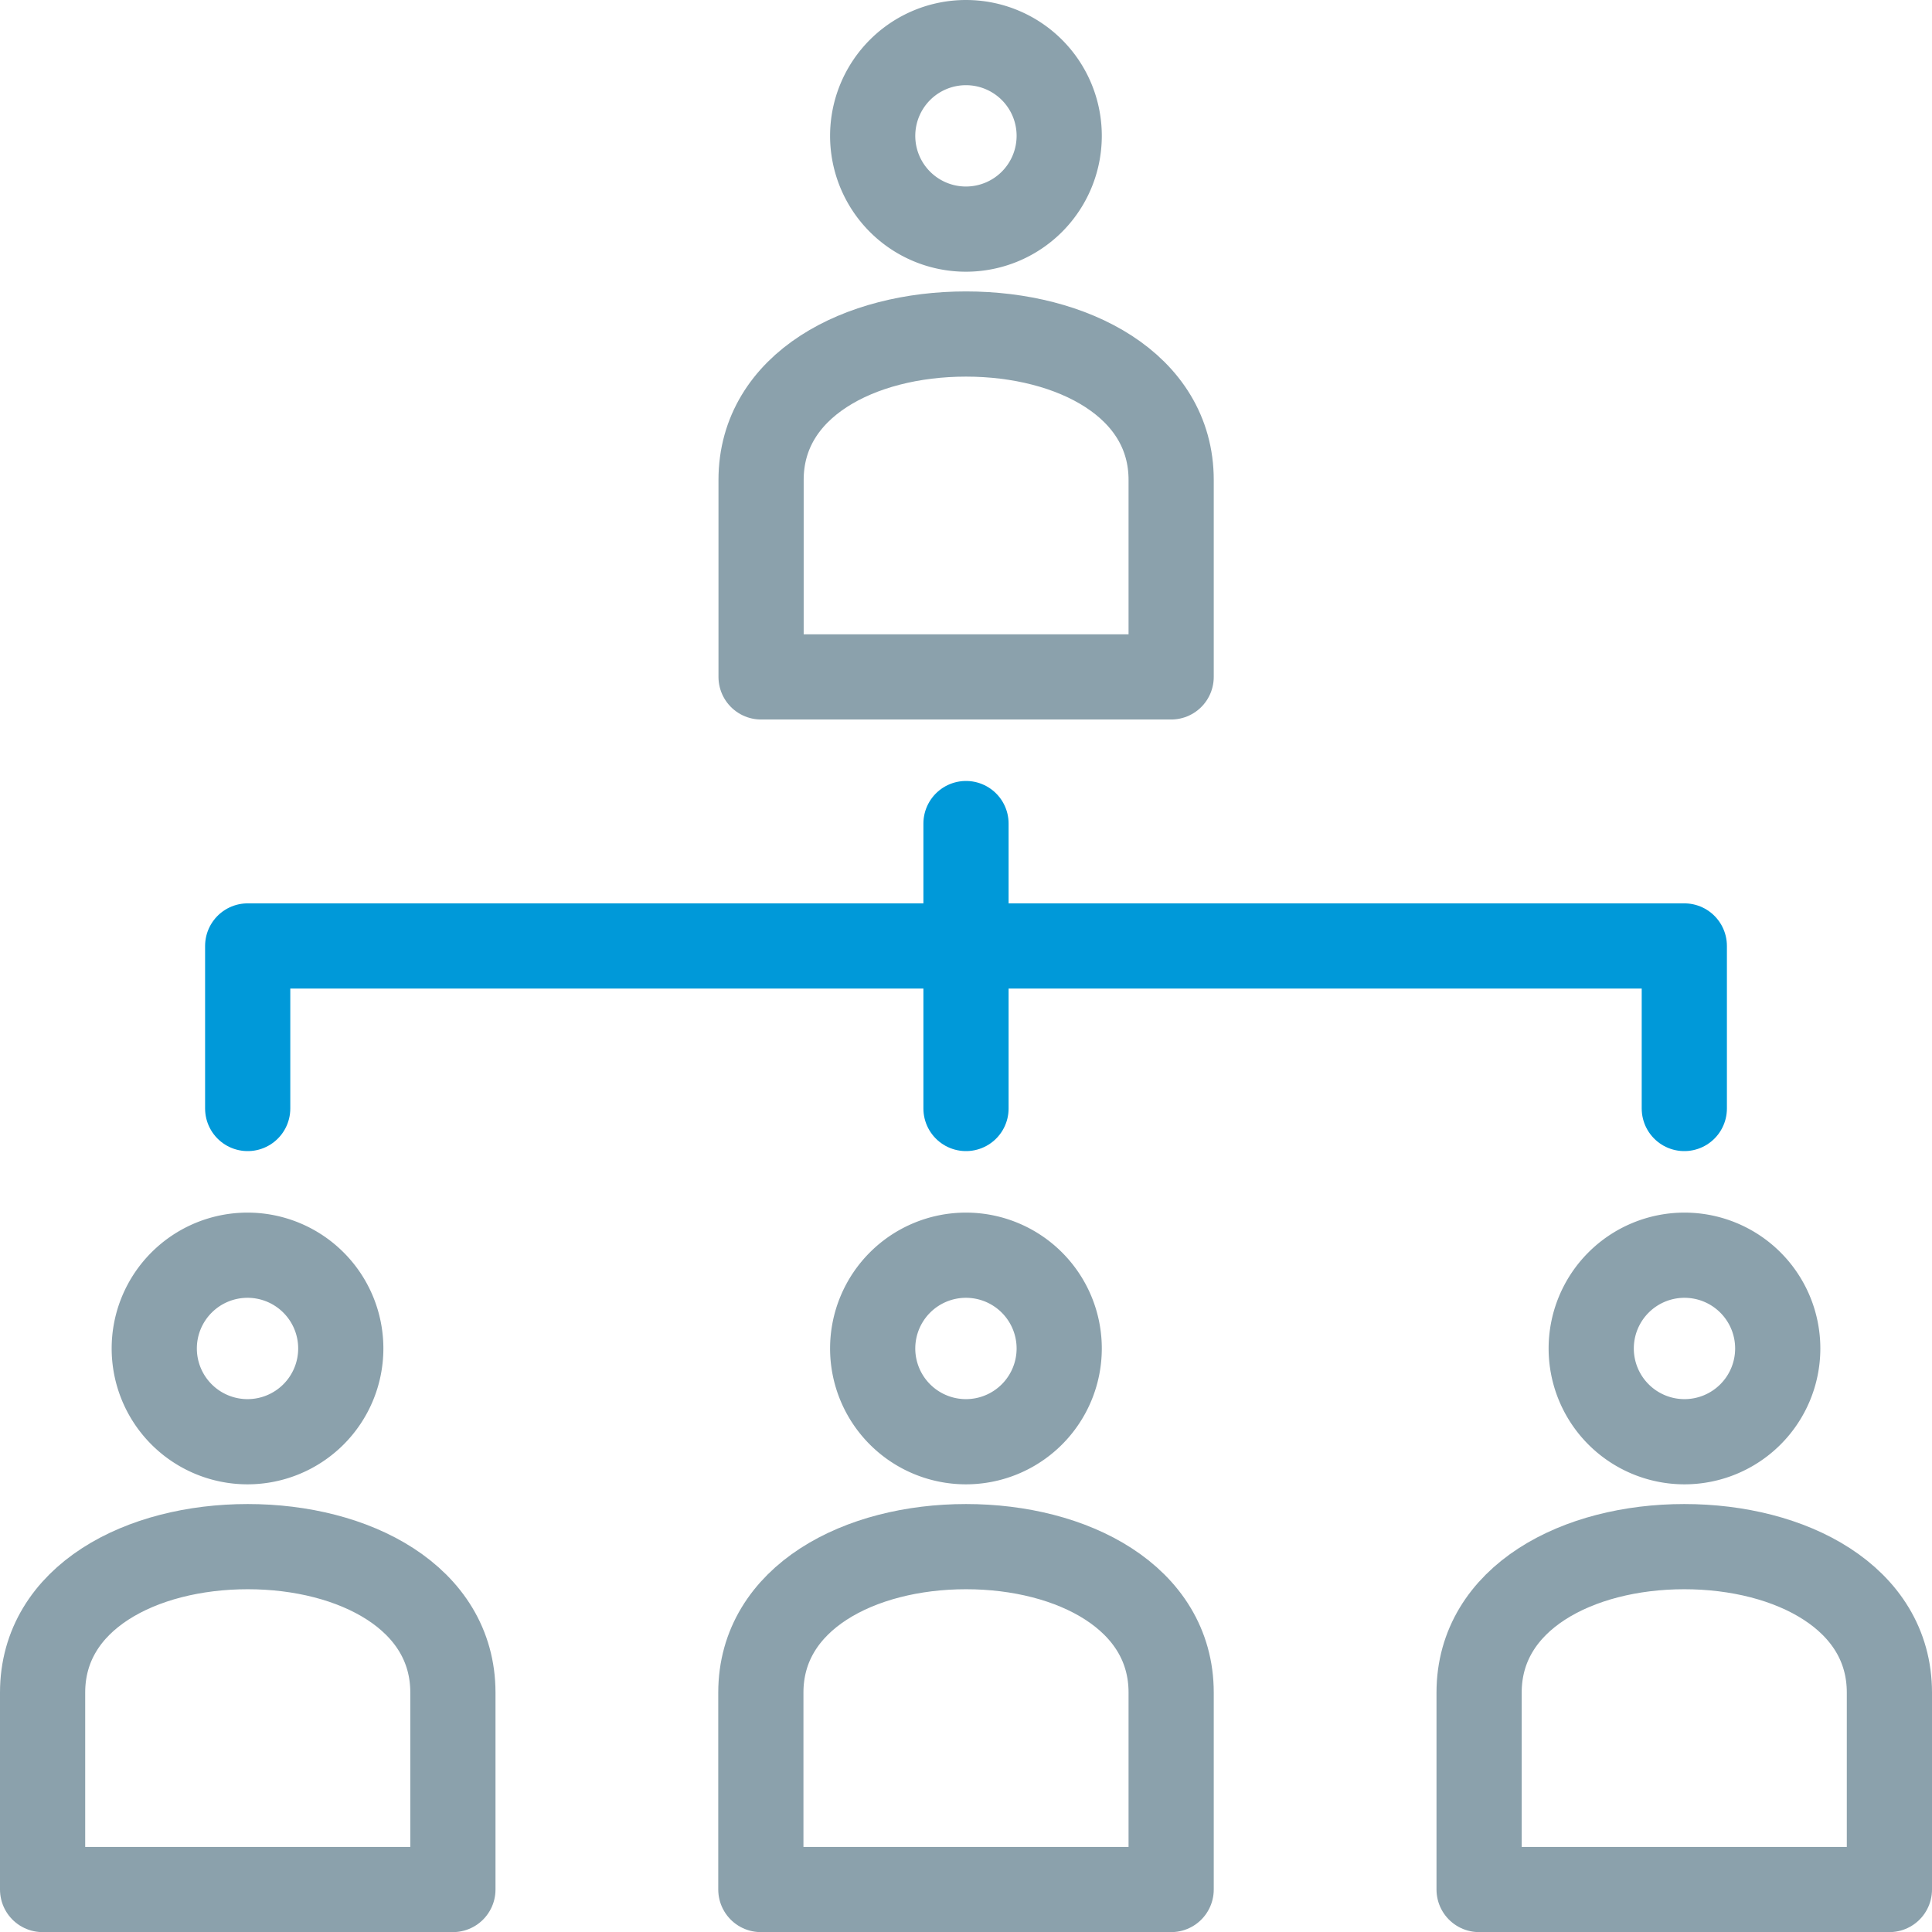
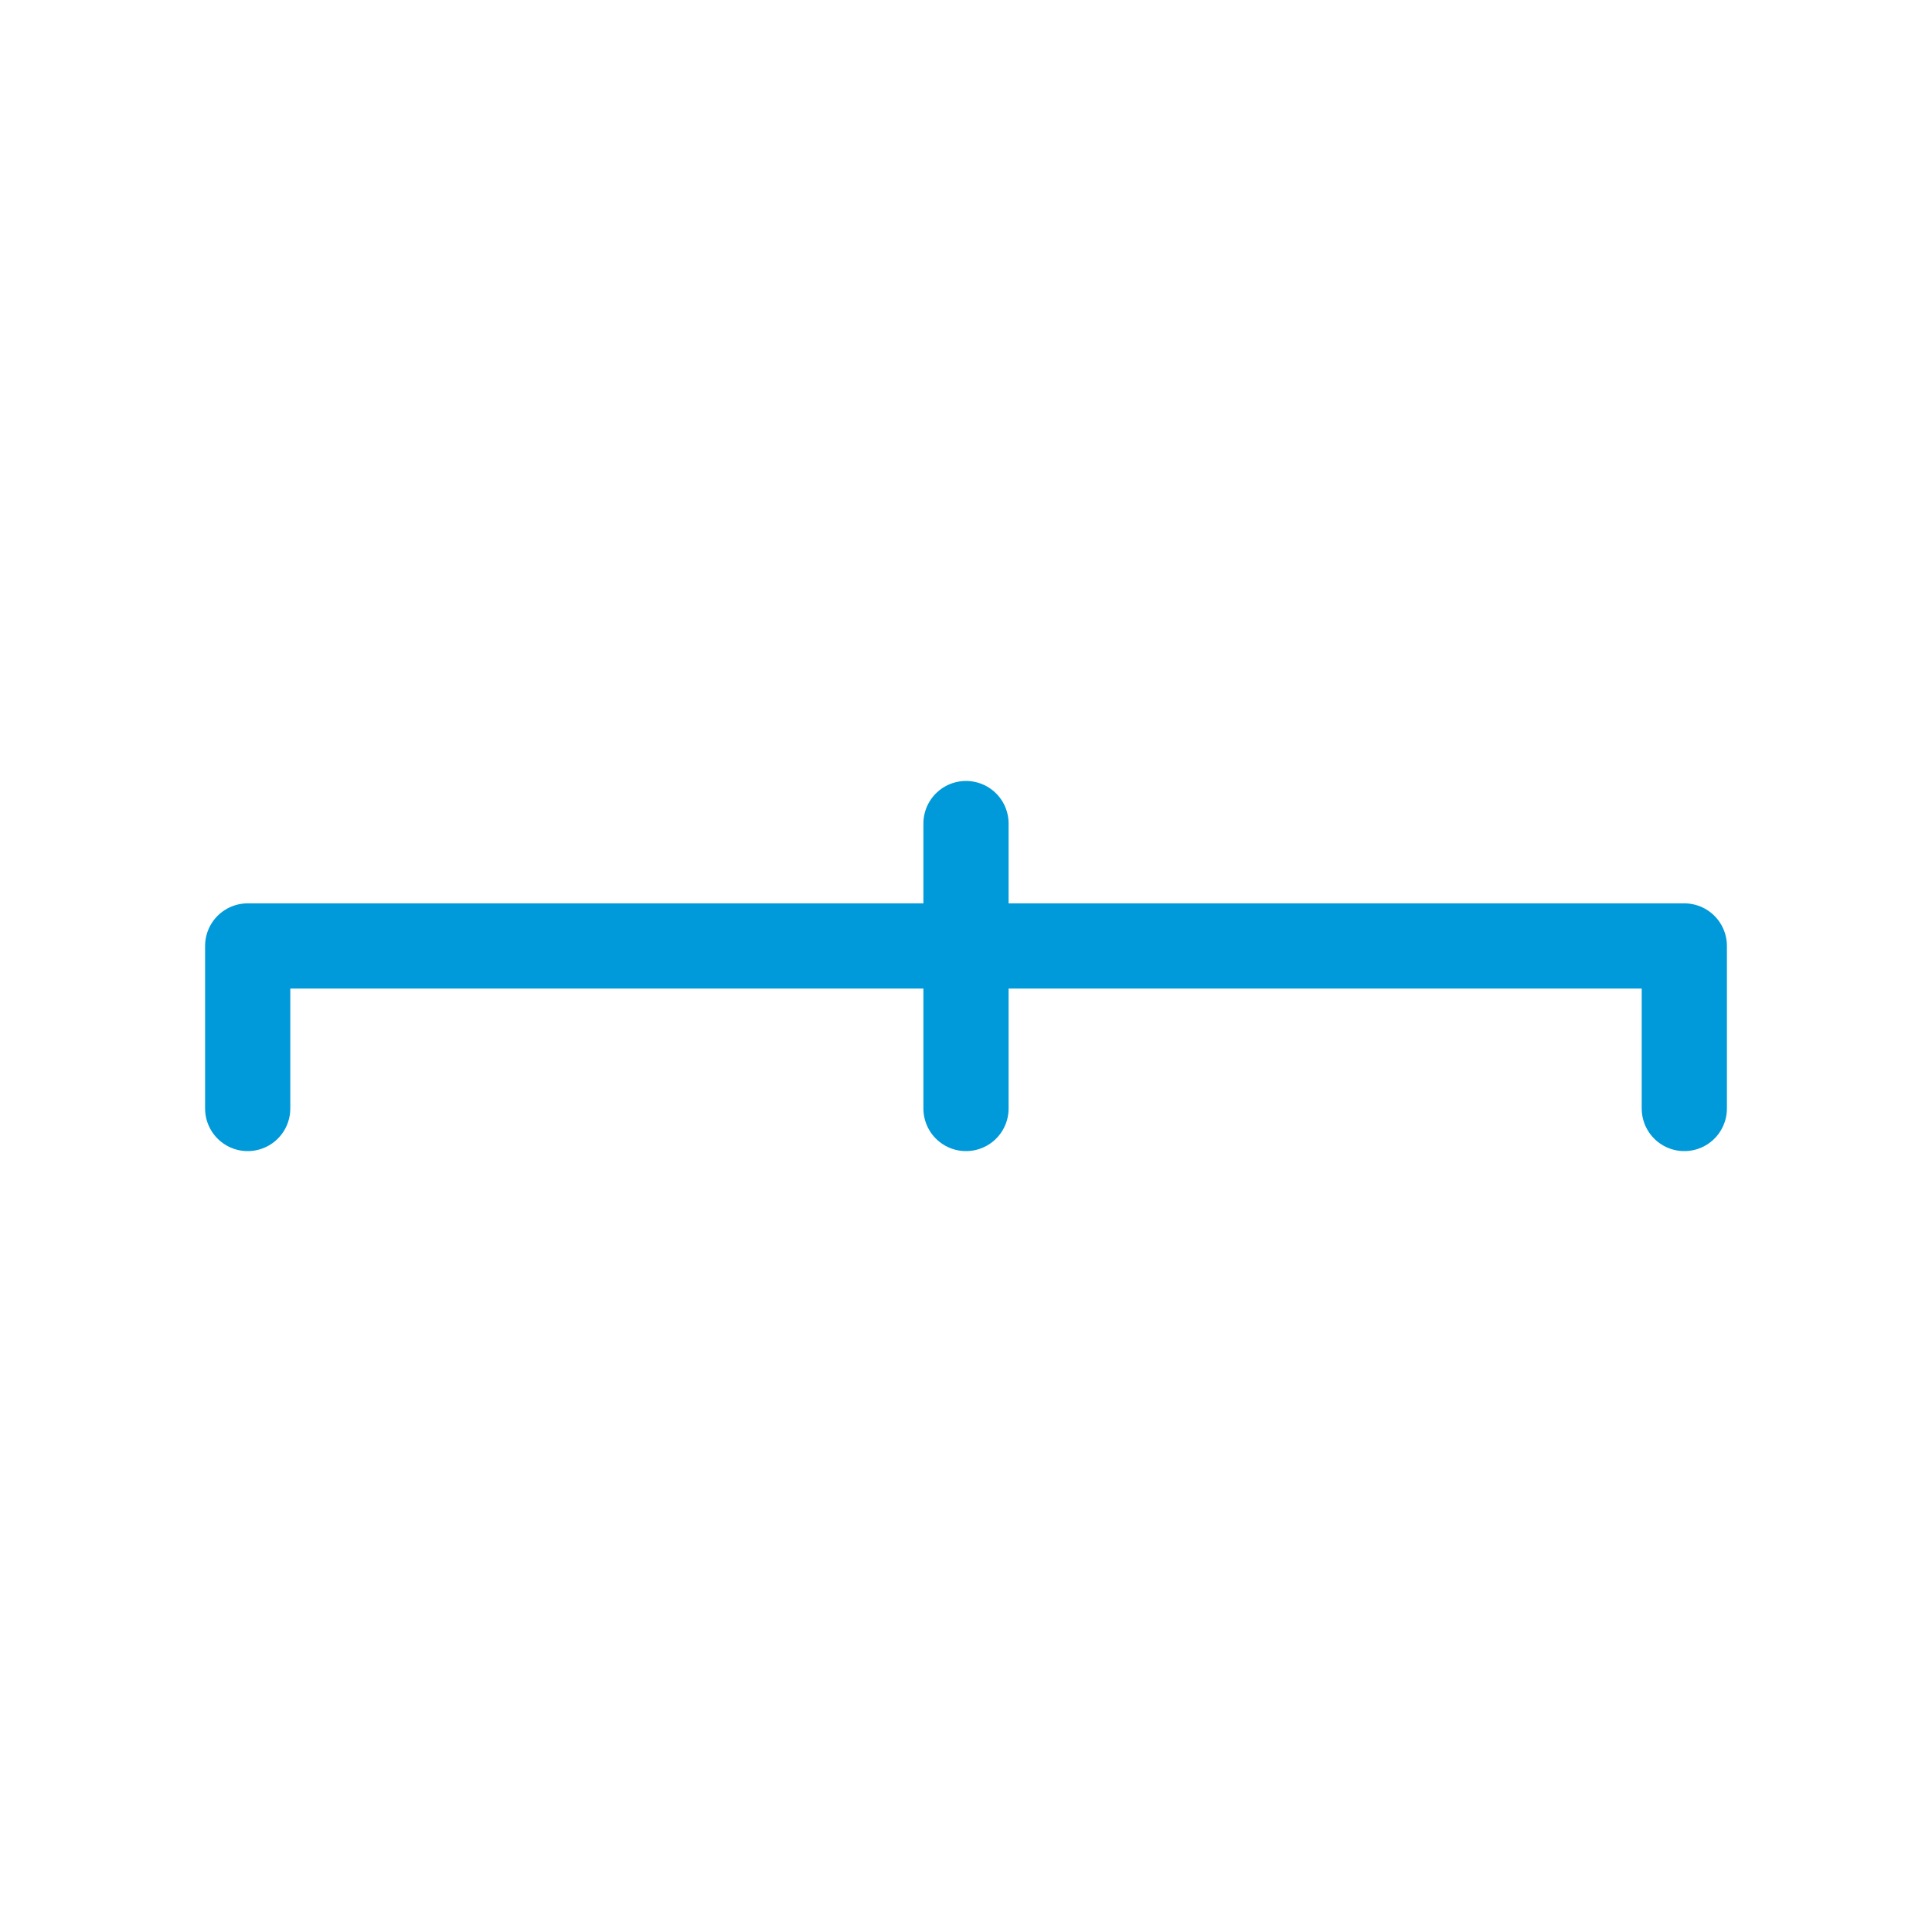
<svg xmlns="http://www.w3.org/2000/svg" viewBox="0 0 34.016 34.017">
  <defs>
    <style>
      .a, .c, .d {
        fill: none;
      }

      .b {
        clip-path: url(#a);
      }

      .c {
        stroke: #8ba1ac;
      }

      .c, .d {
        stroke-linecap: round;
        stroke-linejoin: round;
        stroke-width: 1.5px;
      }

      .d {
        stroke: #0099d9;
      }
    </style>
    <clipPath id="a" transform="translate(0 0)">
-       <rect class="a" width="34.016" height="34.016" />
-     </clipPath>
+       </clipPath>
  </defs>
  <title>アセット 6</title>
  <g>
    <g class="b">
      <path class="c" d="M20.62,11.918V8.45c0-1.672-1.737-2.569-3.612-2.569S13.4,6.778,13.4,8.45v3.468H20.62Z" transform="translate(0 0)" />
      <path class="c" d="M18.649,2.391A1.642,1.642,0,1,1,17.008.75a1.641,1.641,0,0,1,1.641,1.641" transform="translate(0 0)" />
      <path class="c" d="M7.974,33.267V29.8c0-1.673-1.737-2.569-3.612-2.569S.75,28.126.75,29.8v3.468H7.974Z" transform="translate(0 0)" />
-       <path class="c" d="M6,23.741A1.642,1.642,0,1,1,4.362,22.1,1.642,1.642,0,0,1,6,23.741" transform="translate(0 0)" />
      <path class="c" d="M20.62,33.267V29.8c0-1.673-1.737-2.569-3.612-2.569s-3.612.9-3.612,2.569v3.468H20.62Z" transform="translate(0 0)" />
      <path class="c" d="M18.649,23.741A1.642,1.642,0,1,1,17.008,22.1a1.642,1.642,0,0,1,1.641,1.642" transform="translate(0 0)" />
      <path class="c" d="M33.266,33.267V29.8c0-1.673-1.737-2.569-3.612-2.569s-3.612.9-3.612,2.569v3.468h7.224Z" transform="translate(0 0)" />
-       <path class="c" d="M31.3,23.741A1.642,1.642,0,1,1,29.655,22.1,1.642,1.642,0,0,1,31.3,23.741" transform="translate(0 0)" />
    </g>
    <line class="d" x1="17.008" y1="14.5" x2="17.008" y2="19.517" />
    <polyline class="d" points="4.361 19.517 4.361 16.655 29.655 16.655 29.655 19.517" />
  </g>
</svg>